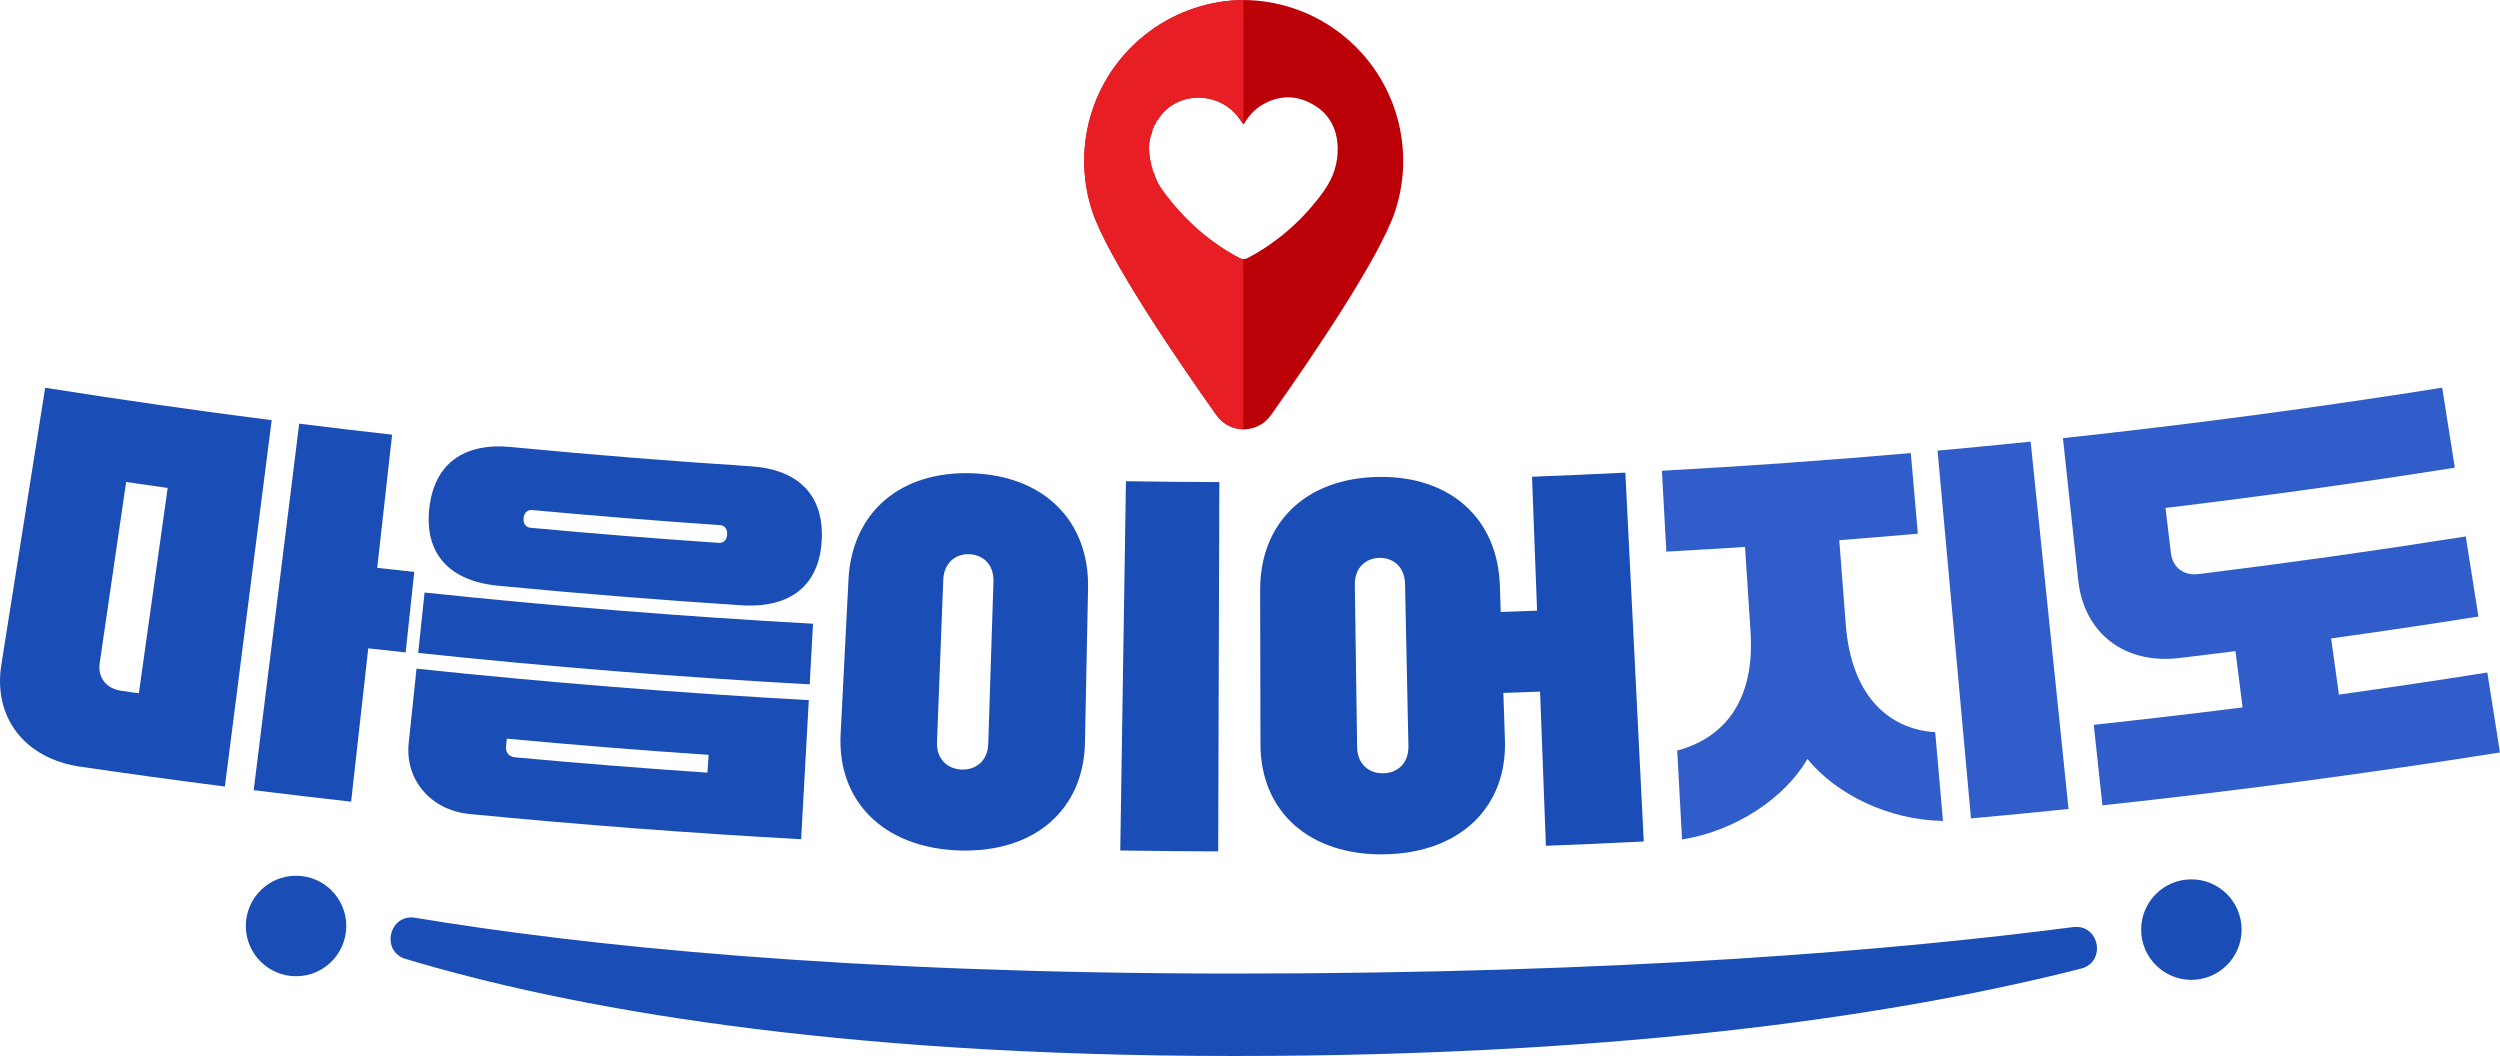
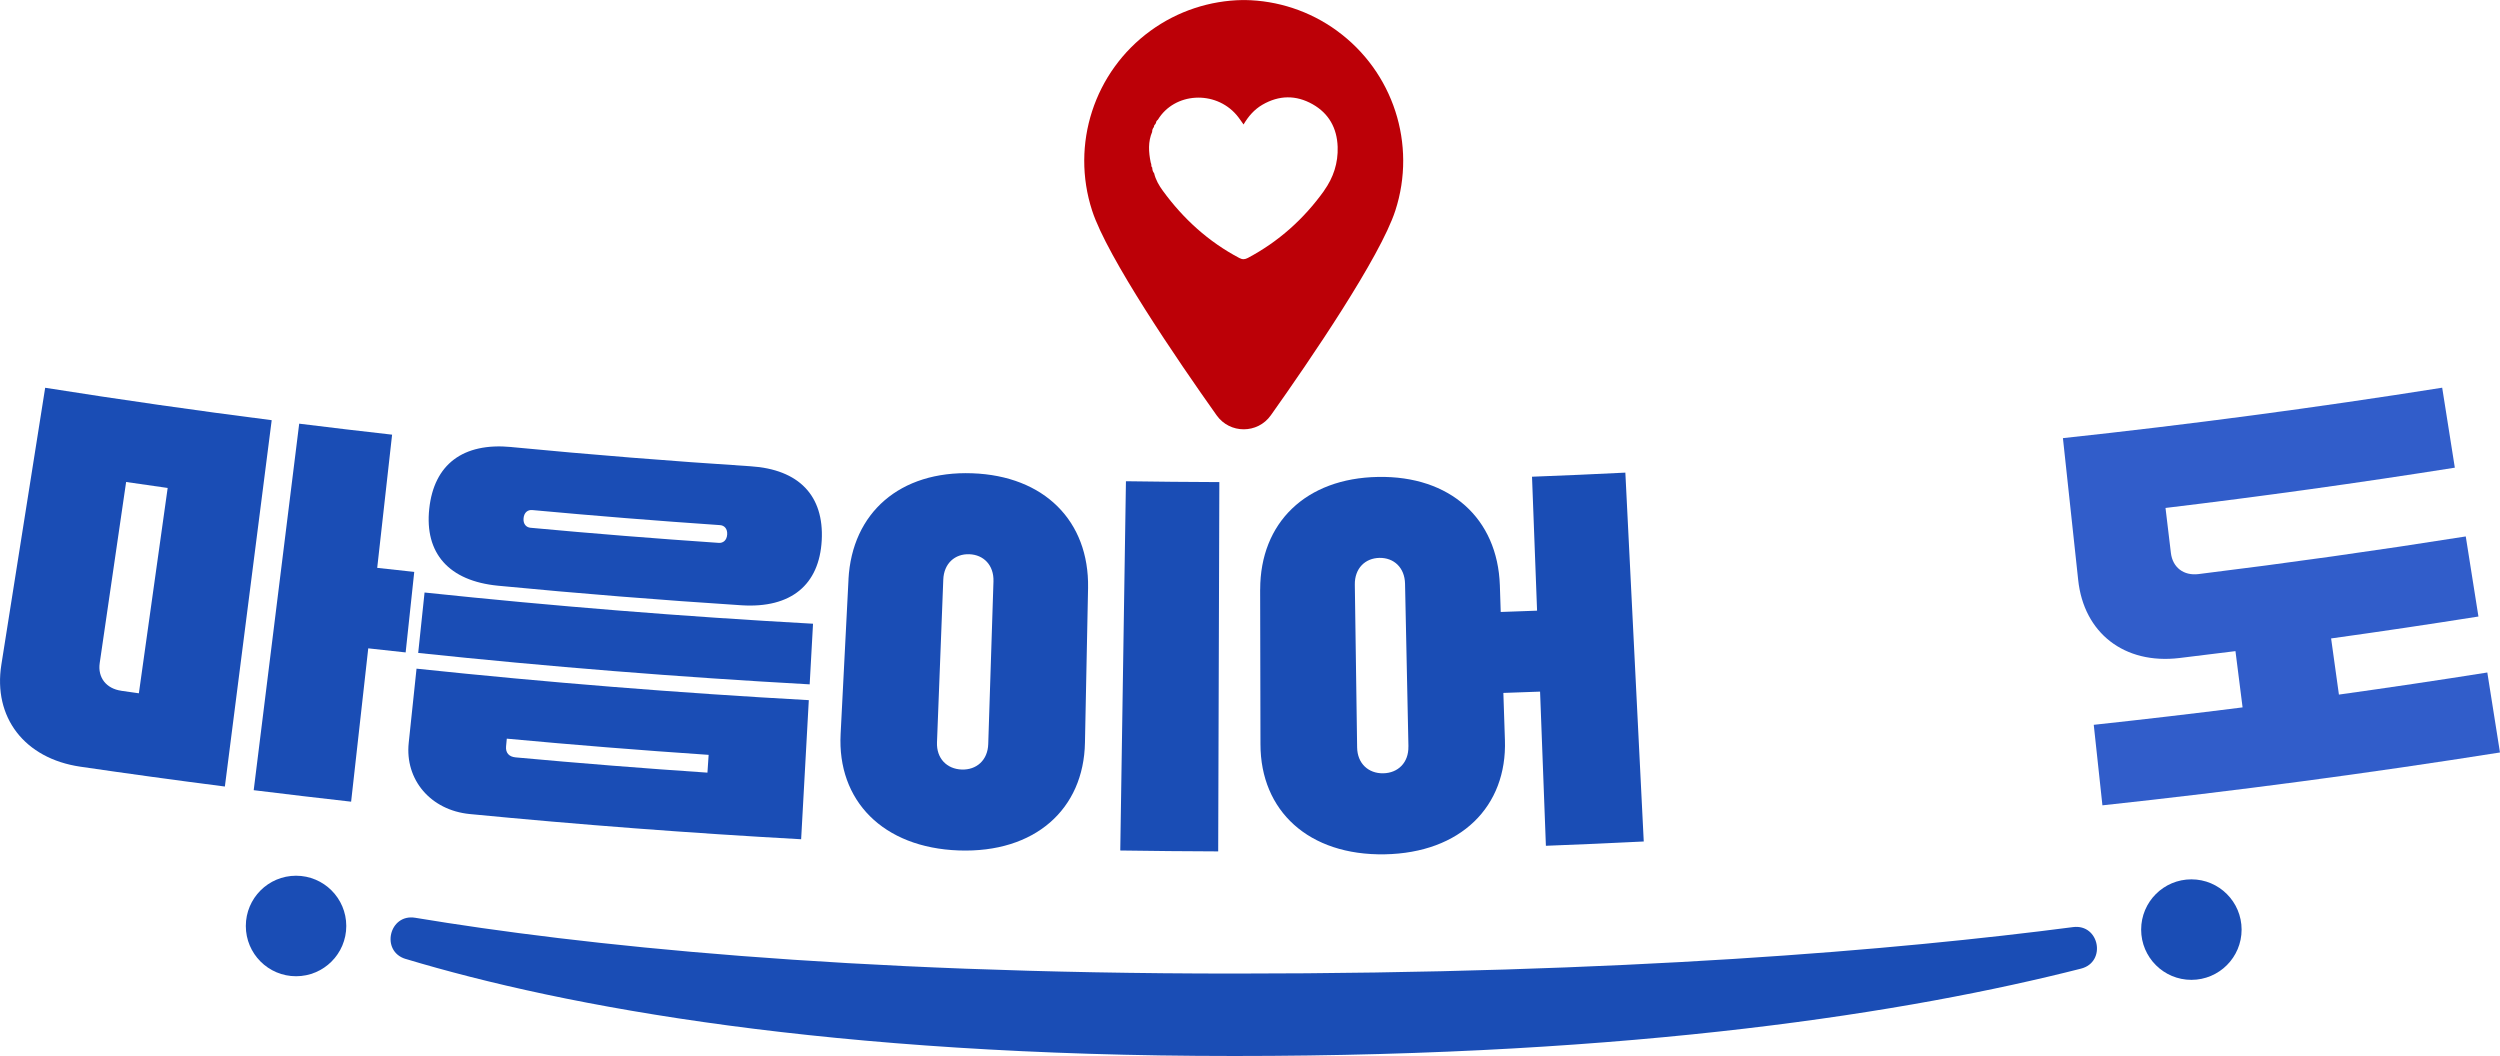
<svg xmlns="http://www.w3.org/2000/svg" width="464" height="196" viewBox="0 0 464 196" fill="none">
  <g clip-path="url(#clip0_4840_12585)">
    <path d="M50.427 77.989C47.53 100.651 44.633 123.319 41.736 145.98C32.783 144.832 23.836 143.604 14.903 142.296C4.542 140.773 -1.313 133.129 0.256 123.339C2.966 106.214 5.675 89.095 8.384 71.97C22.374 74.184 36.391 76.191 50.427 77.989ZM22.515 128.211C23.601 128.365 24.688 128.519 25.774 128.674C27.558 115.971 29.335 103.268 31.119 90.565C28.551 90.202 25.976 89.833 23.407 89.457C21.771 100.664 20.141 111.871 18.505 123.07C18.116 125.748 19.718 127.808 22.508 128.204L22.515 128.211ZM55.524 78.633C61.272 79.345 67.019 80.029 72.773 80.674C71.854 88.914 70.929 97.154 70.01 105.395C72.304 105.65 74.591 105.905 76.884 106.146C76.355 111.126 75.818 116.112 75.288 121.091C72.974 120.842 70.661 120.587 68.347 120.332C67.287 129.821 66.228 139.303 65.168 148.792C59.139 148.114 53.11 147.403 47.087 146.658C49.904 123.983 52.721 101.308 55.531 78.64L55.524 78.633Z" fill="#1A4DB5" />
    <path d="M94.919 82.975C109.694 84.398 124.488 85.579 139.289 86.538C148.31 87.115 152.95 92.014 152.514 100.275C152.072 108.529 146.834 112.924 137.626 112.34C122.557 111.367 107.494 110.159 92.451 108.71C83.263 107.824 78.784 102.644 79.669 94.423C80.547 86.196 85.919 82.103 94.926 82.968L94.919 82.975ZM150.898 115.763C150.69 119.514 150.482 123.265 150.275 127.016C126.024 125.674 101.793 123.735 77.617 121.185C78.012 117.447 78.401 113.709 78.797 109.971C102.793 112.501 126.829 114.434 150.898 115.763ZM150.114 129.949C149.637 138.551 149.161 147.161 148.692 155.764C128.17 154.63 107.668 153.073 87.194 151.087C79.937 150.382 75.122 144.725 75.86 137.853C76.343 133.27 76.825 128.687 77.308 124.104C101.539 126.66 125.816 128.606 150.114 129.949ZM98.46 97.953C110.103 99.033 121.752 99.966 133.408 100.758C134.166 100.812 134.89 100.328 134.964 99.208C135.037 98.08 134.394 97.51 133.636 97.463C122.007 96.671 110.384 95.738 98.769 94.665C98.011 94.598 97.28 95.054 97.173 96.175C97.065 97.295 97.703 97.886 98.46 97.953ZM93.927 138.518C93.813 139.712 94.457 140.457 95.704 140.571C107.561 141.658 119.425 142.605 131.302 143.403C131.376 142.303 131.449 141.202 131.523 140.101C119.022 139.256 106.535 138.256 94.061 137.095C94.014 137.572 93.974 138.041 93.927 138.518Z" fill="#1A4DB5" />
    <path d="M157.475 107.536C158.132 95.141 167.059 87.364 180.438 87.84C193.818 88.31 202.16 96.705 201.946 109.113C201.751 118.682 201.564 128.251 201.369 137.82C201.148 150.208 192.054 158.341 177.957 157.844C163.86 157.341 155.363 148.584 156.02 136.21C156.51 126.654 156.992 117.091 157.482 107.536H157.475ZM183.416 138.102C183.738 128.036 184.066 117.97 184.388 107.905C184.482 104.898 182.564 102.959 179.902 102.865C177.239 102.771 175.187 104.57 175.073 107.576C174.684 117.642 174.295 127.701 173.906 137.766C173.785 140.773 175.75 142.725 178.487 142.826C181.223 142.927 183.322 141.108 183.416 138.102ZM208.974 89.317C214.755 89.404 220.529 89.457 226.31 89.478C226.237 112.327 226.163 135.176 226.096 158.019C220.04 157.998 213.977 157.945 207.921 157.851C208.27 135.008 208.625 112.159 208.974 89.317Z" fill="#1A4DB5" />
    <path d="M233.89 109.401C233.89 96.993 242.387 88.746 255.773 88.518C269.152 88.276 277.938 96.222 278.373 108.623C278.427 110.273 278.481 111.924 278.534 113.582C280.781 113.508 283.034 113.427 285.281 113.34C284.973 105.053 284.657 96.765 284.342 88.478C290.117 88.263 295.891 88.008 301.665 87.719C302.805 110.542 303.939 133.358 305.079 156.18C299.029 156.482 292.973 156.75 286.918 156.978C286.555 147.443 286.2 137.901 285.838 128.365C283.564 128.452 281.291 128.533 279.024 128.606C279.118 131.512 279.219 134.418 279.312 137.323C279.748 149.711 271.09 158.307 256.993 158.562C242.896 158.804 233.943 150.51 233.943 138.122C233.923 128.553 233.903 118.984 233.883 109.414L233.89 109.401ZM261.406 138.545C261.198 128.479 260.99 118.407 260.776 108.341C260.715 105.335 258.69 103.496 256.028 103.543C253.365 103.59 251.414 105.496 251.454 108.502C251.595 118.574 251.742 128.64 251.883 138.713C251.923 141.719 253.989 143.571 256.725 143.524C259.468 143.477 261.46 141.551 261.399 138.545H261.406Z" fill="#1A4DB5" />
-     <path d="M354.647 84.082C355.083 89.075 355.519 94.068 355.955 99.053C351.093 99.476 346.231 99.879 341.368 100.255C341.771 105.475 342.173 110.696 342.576 115.917C343.555 128.801 350.241 135.317 359.174 135.894C359.657 141.383 360.133 146.872 360.616 152.368C350.509 152.201 340.792 147.423 335.46 140.867C331.269 148.101 322.168 154.214 312.189 155.811C311.887 150.308 311.585 144.806 311.29 139.303C320.022 136.941 325.749 130.076 324.897 117.185C324.555 111.958 324.22 106.737 323.878 101.51C319.009 101.825 314.14 102.114 309.271 102.382C308.996 97.376 308.728 92.377 308.453 87.371C323.865 86.525 339.263 85.431 354.647 84.089V84.082ZM359.61 83.639C365.371 83.116 371.132 82.559 376.886 81.962L383.921 150.141C377.885 150.765 371.849 151.348 365.814 151.899C363.748 129.143 361.676 106.388 359.61 83.639Z" fill="#315DCA" />
    <path d="M457.649 99.584C458.434 104.529 459.219 109.482 459.997 114.427C450.889 115.87 441.775 117.226 432.654 118.494C433.137 121.97 433.62 125.439 434.103 128.915C443.291 127.633 452.472 126.271 461.646 124.815C462.431 129.761 463.216 134.713 463.994 139.659C439.461 143.544 414.862 146.819 390.209 149.469C389.673 144.49 389.136 139.504 388.6 134.525C397.814 133.532 407.022 132.452 416.223 131.291C415.781 127.808 415.345 124.332 414.902 120.849C411.428 121.292 407.954 121.715 404.48 122.131C394.266 123.345 386.749 117.481 385.709 107.623C384.763 98.852 383.825 90.088 382.879 81.318C406.398 78.788 429.871 75.667 453.27 71.957C454.055 76.902 454.839 81.855 455.617 86.8C437.751 89.632 419.852 92.122 401.919 94.276C402.254 97.061 402.589 99.845 402.918 102.63C403.24 105.314 405.285 106.891 408.042 106.549C424.6 104.509 441.138 102.181 457.636 99.564L457.649 99.584Z" fill="#315DCA" />
    <path d="M75.286 177.982C70.591 176.566 72.228 169.534 77.063 170.339C107.712 175.425 156.89 180.693 229.152 180.693C301.414 180.693 352.115 176.318 384.756 172.07C389.651 171.433 391.013 178.566 386.224 179.781C354.576 187.833 304.037 195.993 229.085 195.993C154.134 195.993 104.908 186.9 75.286 177.975V177.982Z" fill="#1A4DB5" />
    <path d="M406.72 181.861C411.869 181.861 416.042 177.685 416.042 172.533C416.042 167.382 411.869 163.206 406.72 163.206C401.572 163.206 397.398 167.382 397.398 172.533C397.398 177.685 401.572 181.861 406.72 181.861Z" fill="#1A4DB5" />
    <path d="M54.947 181.19C60.095 181.19 64.269 177.014 64.269 171.862C64.269 166.711 60.095 162.535 54.947 162.535C49.799 162.535 45.625 166.711 45.625 171.862C45.625 177.014 49.799 181.19 54.947 181.19Z" fill="#1A4DB5" />
    <path d="M248.134 5.704C243.044 2 237.068 0.101 231.073 0.007C230.992 -6.59407e-05 230.919 0.007 230.838 0.007C230.758 0.007 230.684 0.007 230.603 0.007C224.608 0.107 218.632 2.006 213.535 5.711C203.08 13.313 198.701 26.788 202.698 39.089C205.501 47.725 218.491 66.776 225.802 77.077C228.263 80.546 233.407 80.546 235.868 77.077C243.178 66.776 256.168 47.718 258.972 39.089C262.969 26.788 258.589 13.313 248.134 5.711V5.704ZM245.76 35.391C242.004 40.632 237.317 44.839 231.603 47.873C231.046 48.168 230.597 48.195 230.02 47.886C224.293 44.866 219.638 40.632 215.836 35.425C215.118 34.438 214.488 33.371 214.206 32.15C213.958 31.868 213.877 31.532 213.857 31.17L213.864 31.116C213.67 30.949 213.676 30.721 213.676 30.492C213.643 30.378 213.609 30.258 213.569 30.143C213.18 28.224 213.053 26.312 213.851 24.446H213.837C213.837 24.111 213.958 23.822 214.173 23.567H214.159C214.179 23.379 214.226 23.205 214.394 23.084C214.447 22.997 214.501 22.91 214.548 22.822L214.555 22.762C214.588 22.527 214.722 22.359 214.904 22.218C217.975 17.152 225.52 16.696 229.503 21.339C229.966 21.876 230.348 22.48 230.805 23.104C231.69 21.594 232.796 20.313 234.312 19.433C237.397 17.648 240.542 17.608 243.621 19.346C246.645 21.058 248.141 23.775 248.268 27.244C248.375 30.251 247.47 32.982 245.753 35.378L245.76 35.391Z" fill="#BC0007" />
-     <path d="M230.788 48.108C230.54 48.108 230.292 48.04 230.017 47.893C224.289 44.873 219.635 40.639 215.832 35.431C215.115 34.445 214.484 33.378 214.203 32.157C213.955 31.875 213.874 31.539 213.854 31.177L213.861 31.123C213.666 30.956 213.673 30.727 213.673 30.499C213.639 30.385 213.606 30.264 213.566 30.15C213.177 28.231 213.049 26.319 213.847 24.453H213.834C213.834 24.117 213.955 23.829 214.169 23.574H214.156C214.176 23.386 214.223 23.212 214.391 23.091C214.444 23.004 214.498 22.916 214.545 22.829L214.551 22.769C214.585 22.534 214.719 22.366 214.9 22.225C217.972 17.159 225.517 16.702 229.5 21.346C229.949 21.876 230.332 22.467 230.774 23.077V0C230.707 0 230.647 0 230.58 0C224.584 0.101 218.609 2 213.512 5.704C203.057 13.307 198.677 26.782 202.674 39.082C205.478 47.718 218.468 66.769 225.778 77.07C226.999 78.795 228.883 79.653 230.768 79.674V48.101L230.788 48.108Z" fill="#E71F25" />
  </g>
  <defs>
    <clipPath id="clip0_4840_12585">
      <rect width="464" height="196" fill="white" />
    </clipPath>
  </defs>
</svg>